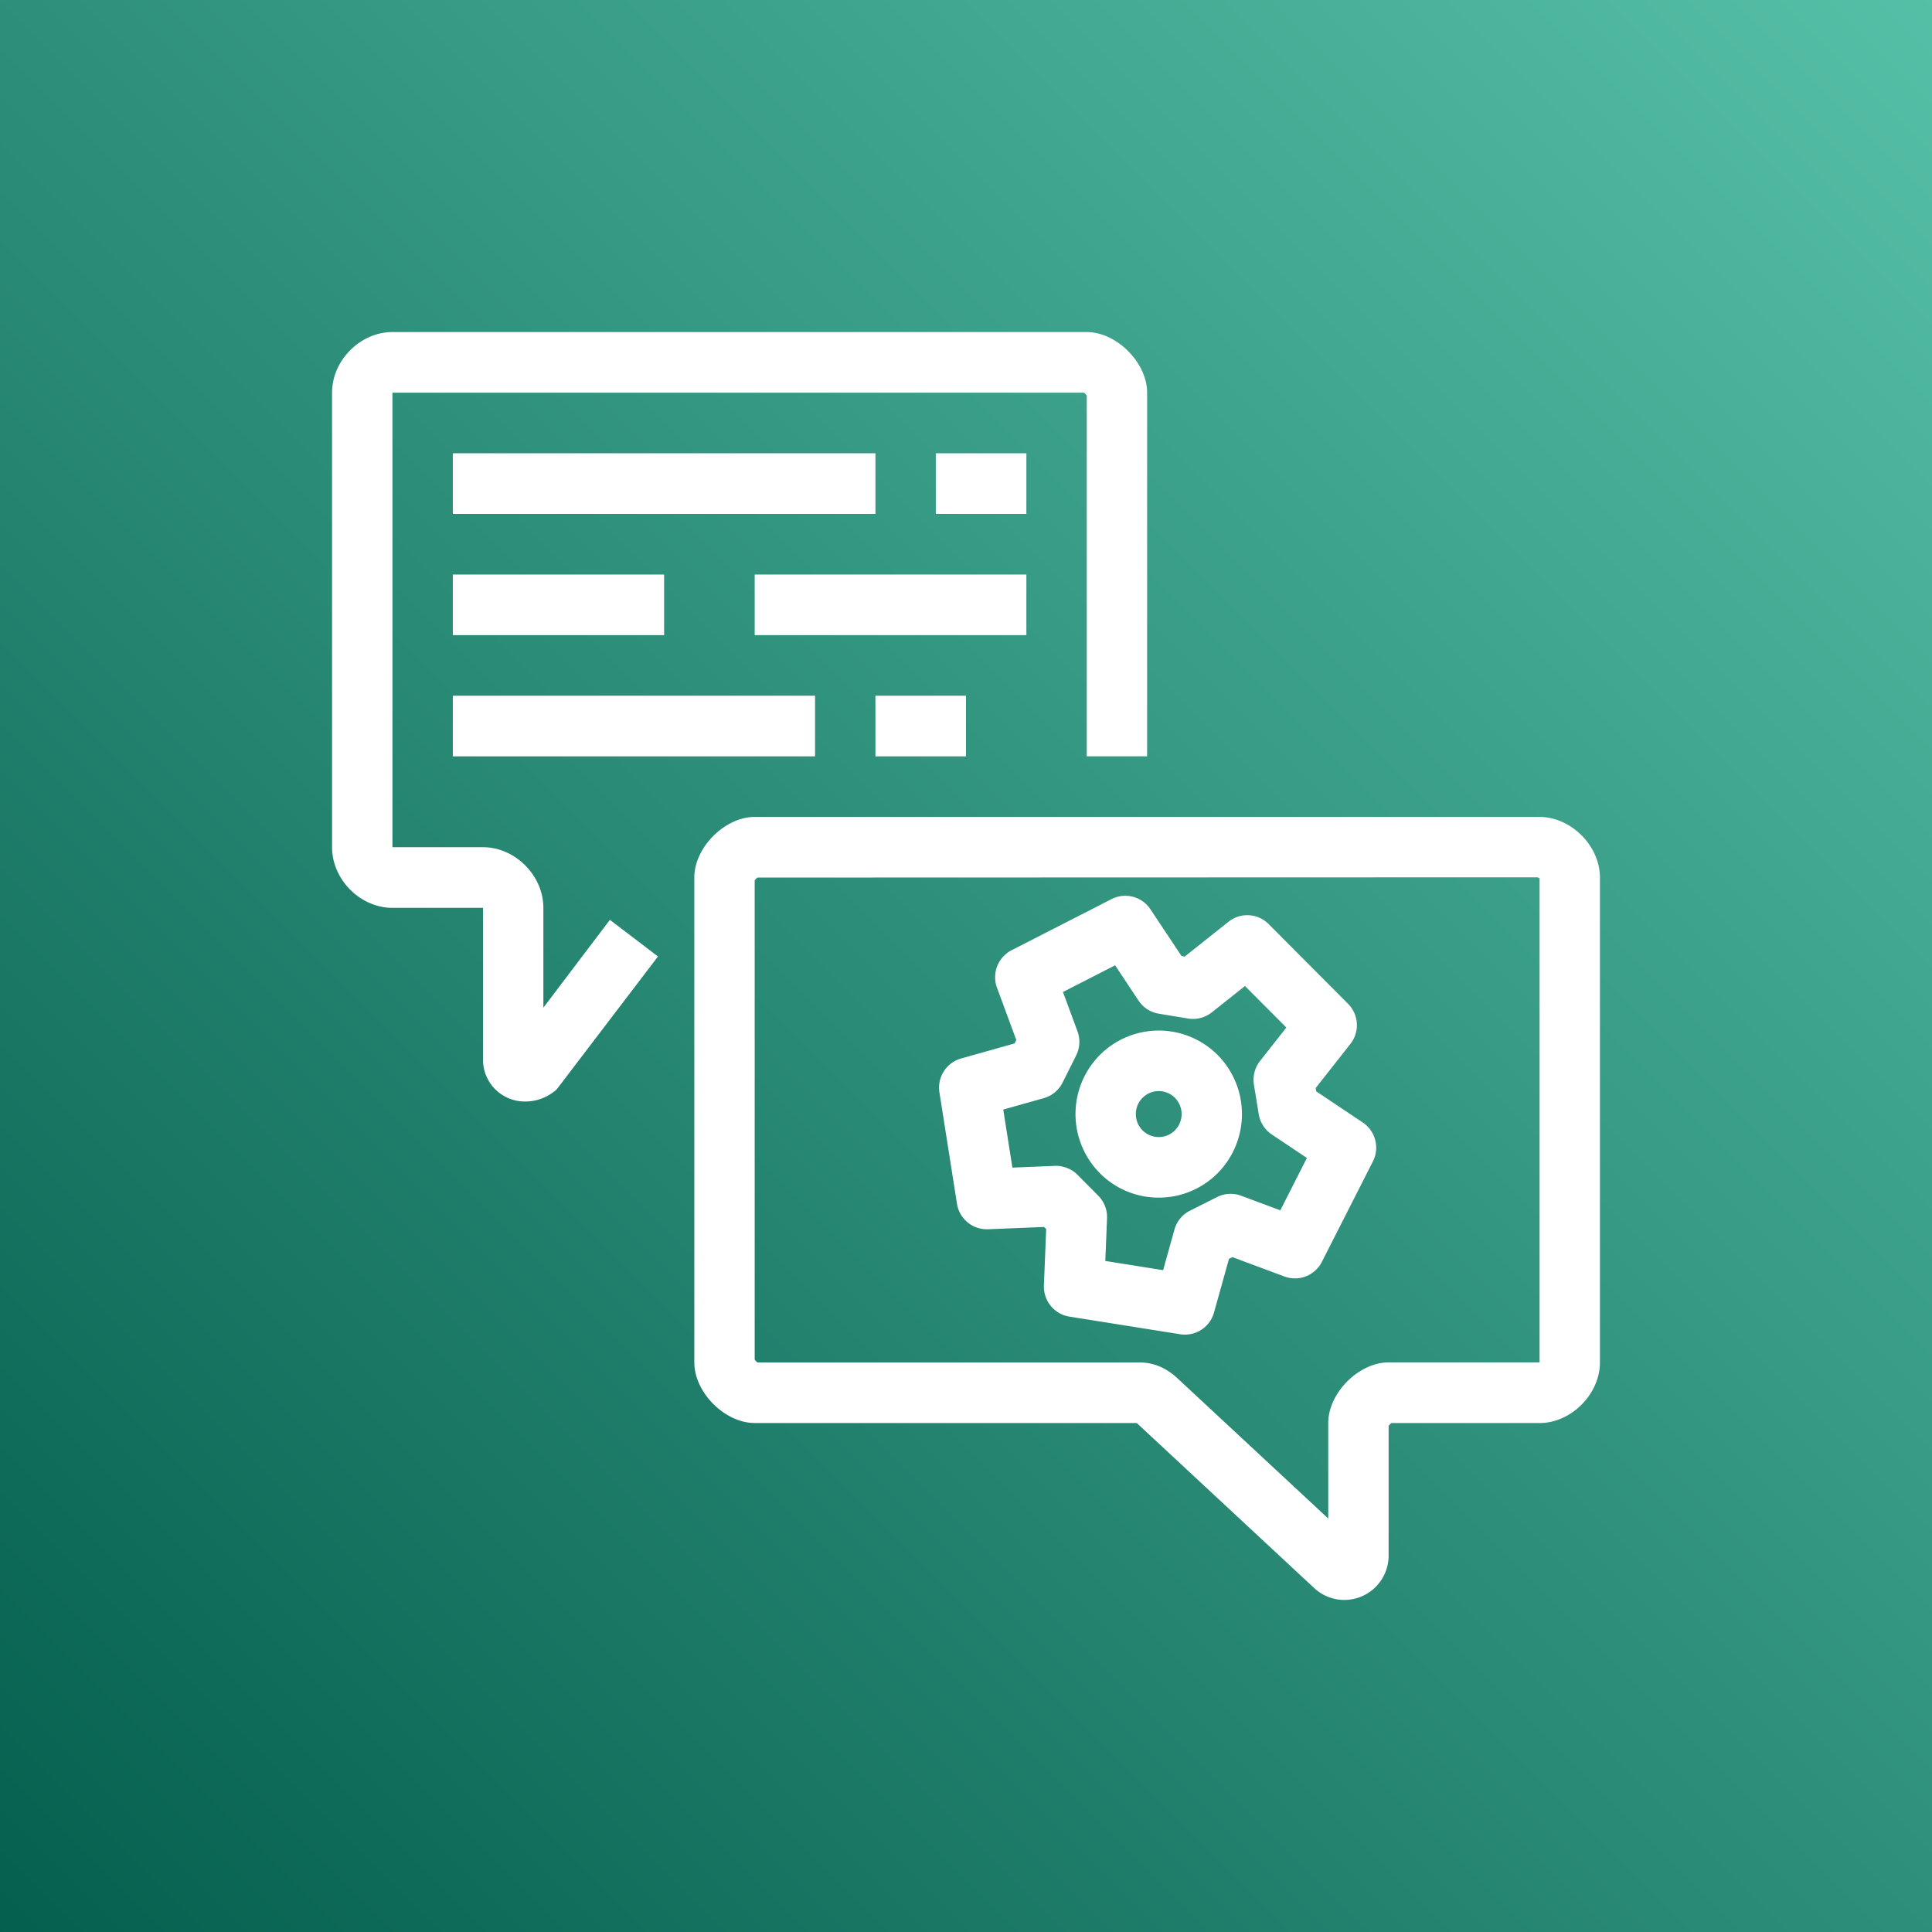
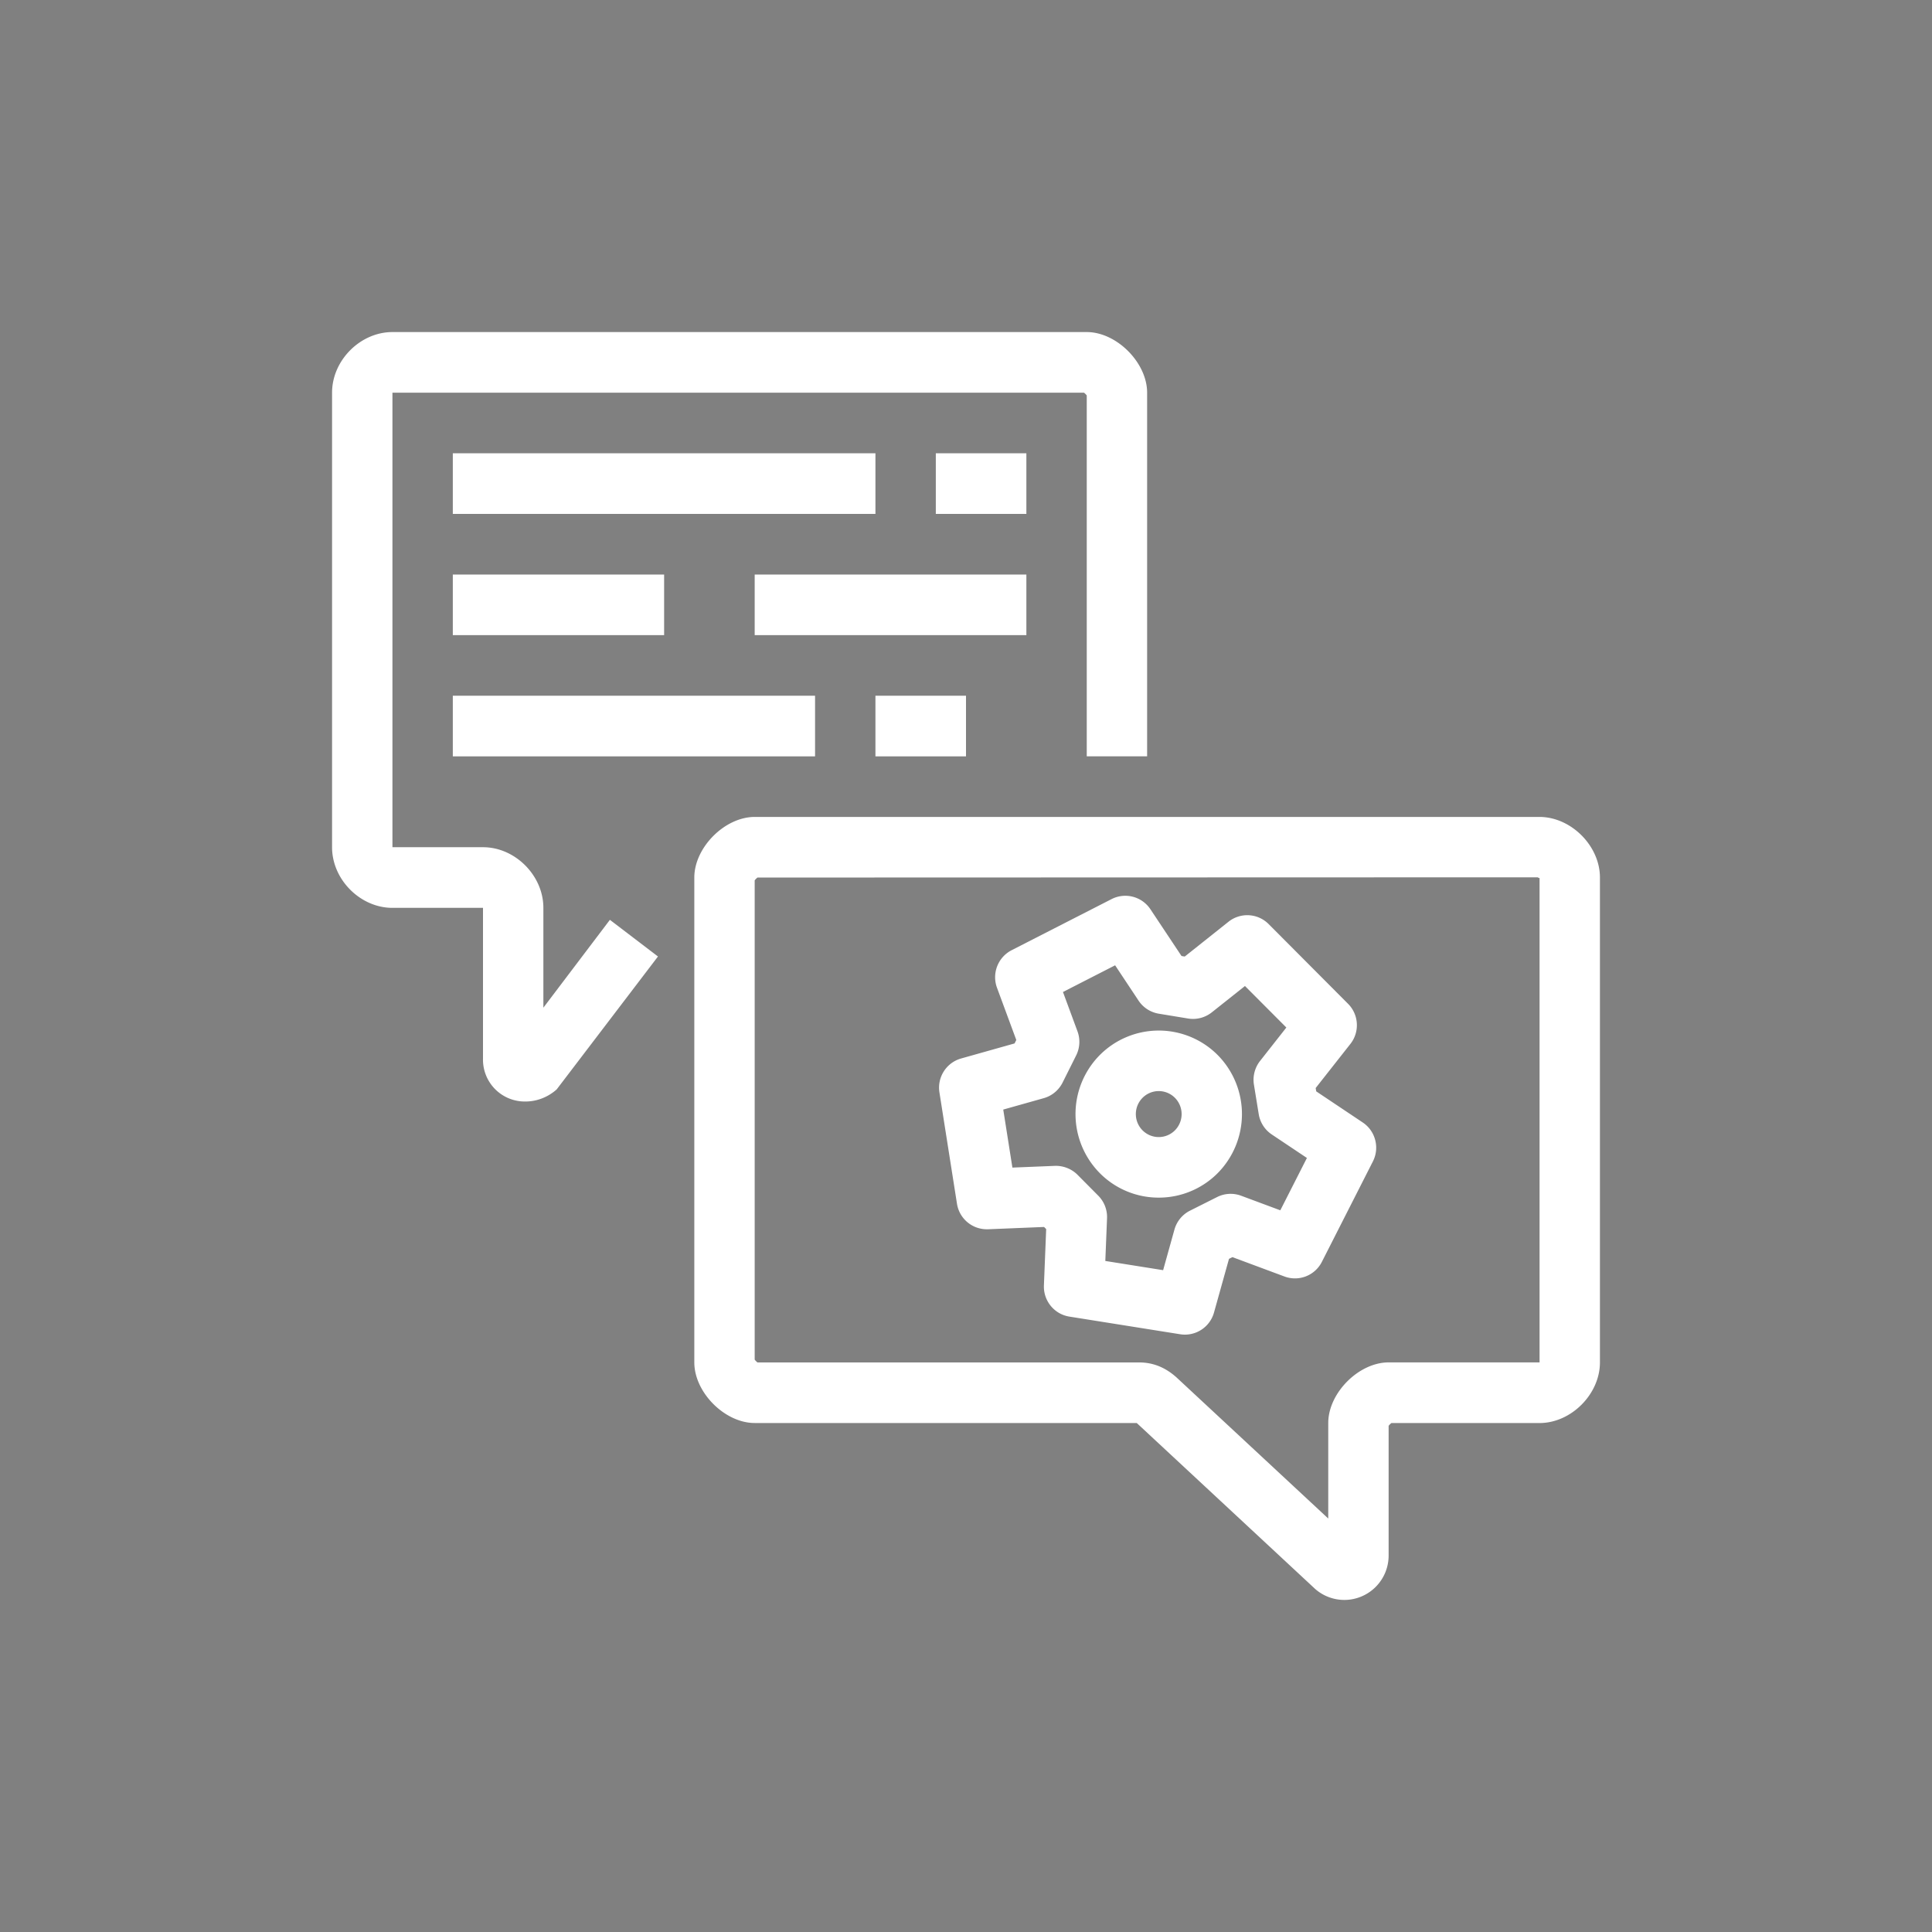
<svg xmlns="http://www.w3.org/2000/svg" viewBox="0 0 64 64">
  <rect x="0" y="0" width="64" height="64" fill="#808080" stroke="none" />
  <defs>
    <linearGradient id="ArchitectureAmazonLex_svg__a" x1="0%" x2="100%" y1="100%" y2="0%">
      <stop offset="0%" stop-color="#055F4E" />
      <stop offset="100%" stop-color="#56C0A7" />
    </linearGradient>
  </defs>
  <g fill="none" fill-rule="evenodd">
-     <path fill="url(#ArchitectureAmazonLex_svg__a)" d="M0 0h64v64H0z" />
    <path fill="#FFF" d="M38.921 36.367a.756.756 0 0 0-1.073 0 .764.764 0 0 0 0 1.077.757.757 0 0 0 1.073 0 .765.765 0 0 0 0-1.077Zm1.414-1.42a2.782 2.782 0 0 1 0 3.917 2.748 2.748 0 0 1-1.951.809 2.741 2.741 0 0 1-1.95-.81 2.779 2.779 0 0 1 0-3.915 2.756 2.756 0 0 1 3.901-.001Zm2.958 3.412-1.162-.777a1.005 1.005 0 0 1-.434-.674l-.159-.978a1.01 1.01 0 0 1 .202-.783l.872-1.109-1.371-1.375-1.099.873c-.222.175-.506.25-.783.204l-.972-.16a1.001 1.001 0 0 1-.671-.433l-.776-1.17-1.728.884.48 1.3c.097.262.082.55-.042.8l-.45.9c-.127.253-.353.441-.624.517l-1.342.378.303 1.922 1.405-.057c.275-.01.551.095.75.293l.689.694c.197.198.303.47.291.75l-.057 1.413 1.915.305.375-1.345c.077-.273.264-.501.517-.627l.898-.451c.247-.124.536-.139.794-.043l1.298.483.881-1.734Zm2.186.115-1.69 3.326a.998.998 0 0 1-1.238.486l-1.726-.642-.113.057-.496 1.776a1 1 0 0 1-1.12.722l-3.673-.585c-.5-.08-.862-.524-.842-1.033l.075-1.866-.07-.07-1.856.076h-.042a1 1 0 0 1-.987-.846l-.581-3.687c-.08-.503.229-.986.717-1.124l1.772-.499.057-.114-.639-1.73a1.007 1.007 0 0 1 .484-1.244l3.313-1.694a.999.999 0 0 1 1.286.338l1.029 1.548.107.018 1.451-1.154a.998.998 0 0 1 1.328.078l2.63 2.64c.359.359.393.932.078 1.331l-1.15 1.461.019.11 1.54 1.03c.423.282.567.838.337 1.291ZM51 29.07c-.001.038-.04.001-.063-.008l-25.845.008a.535.535 0 0 0-.092.093v15.876c.024.032.061.07.092.093h12.639c.46 0 .862.16 1.232.487L44 50.303v-3.164c0-.995 1.01-2.008 2-2.008h5V29.069Zm2 0v16.062c0 1.05-.953 2.008-2 2.008h-4.908a.535.535 0 0 0-.092.092v4.304A1.469 1.469 0 0 1 44.534 53c-.351 0-.699-.126-.972-.368l-5.906-5.493H25c-.99 0-2-1.013-2-2.008V29.069c0-.995 1.01-2.007 2-2.007h26c1.048.003 2 .96 2 2.007Zm-24-4.015h3v-2.008h-3v2.008Zm-14 0h12v-2.008H15v2.008Zm10-4.016h9v-2.007h-9v2.007Zm-10 0h7v-2.007h-7v2.007Zm16-4.015h3v-2.008h-3v2.008Zm-16 0h14v-2.008H15v2.008Zm5.204 13.447 1.592 1.214-3.356 4.404c-.295.262-.665.4-1.035.4A1.385 1.385 0 0 1 16 35.079v-5.005h-3c-1.065 0-2-.938-2-2.008V13.008c0-1.07.935-2.008 2-2.008h23c.99 0 2 1.013 2 2.008v12.046h-2V13.1a.473.473 0 0 0-.092-.092H13v15.057h3c1.066 0 2 .939 2 2.008v3.308l2.204-2.911Z" />
  </g>
</svg>